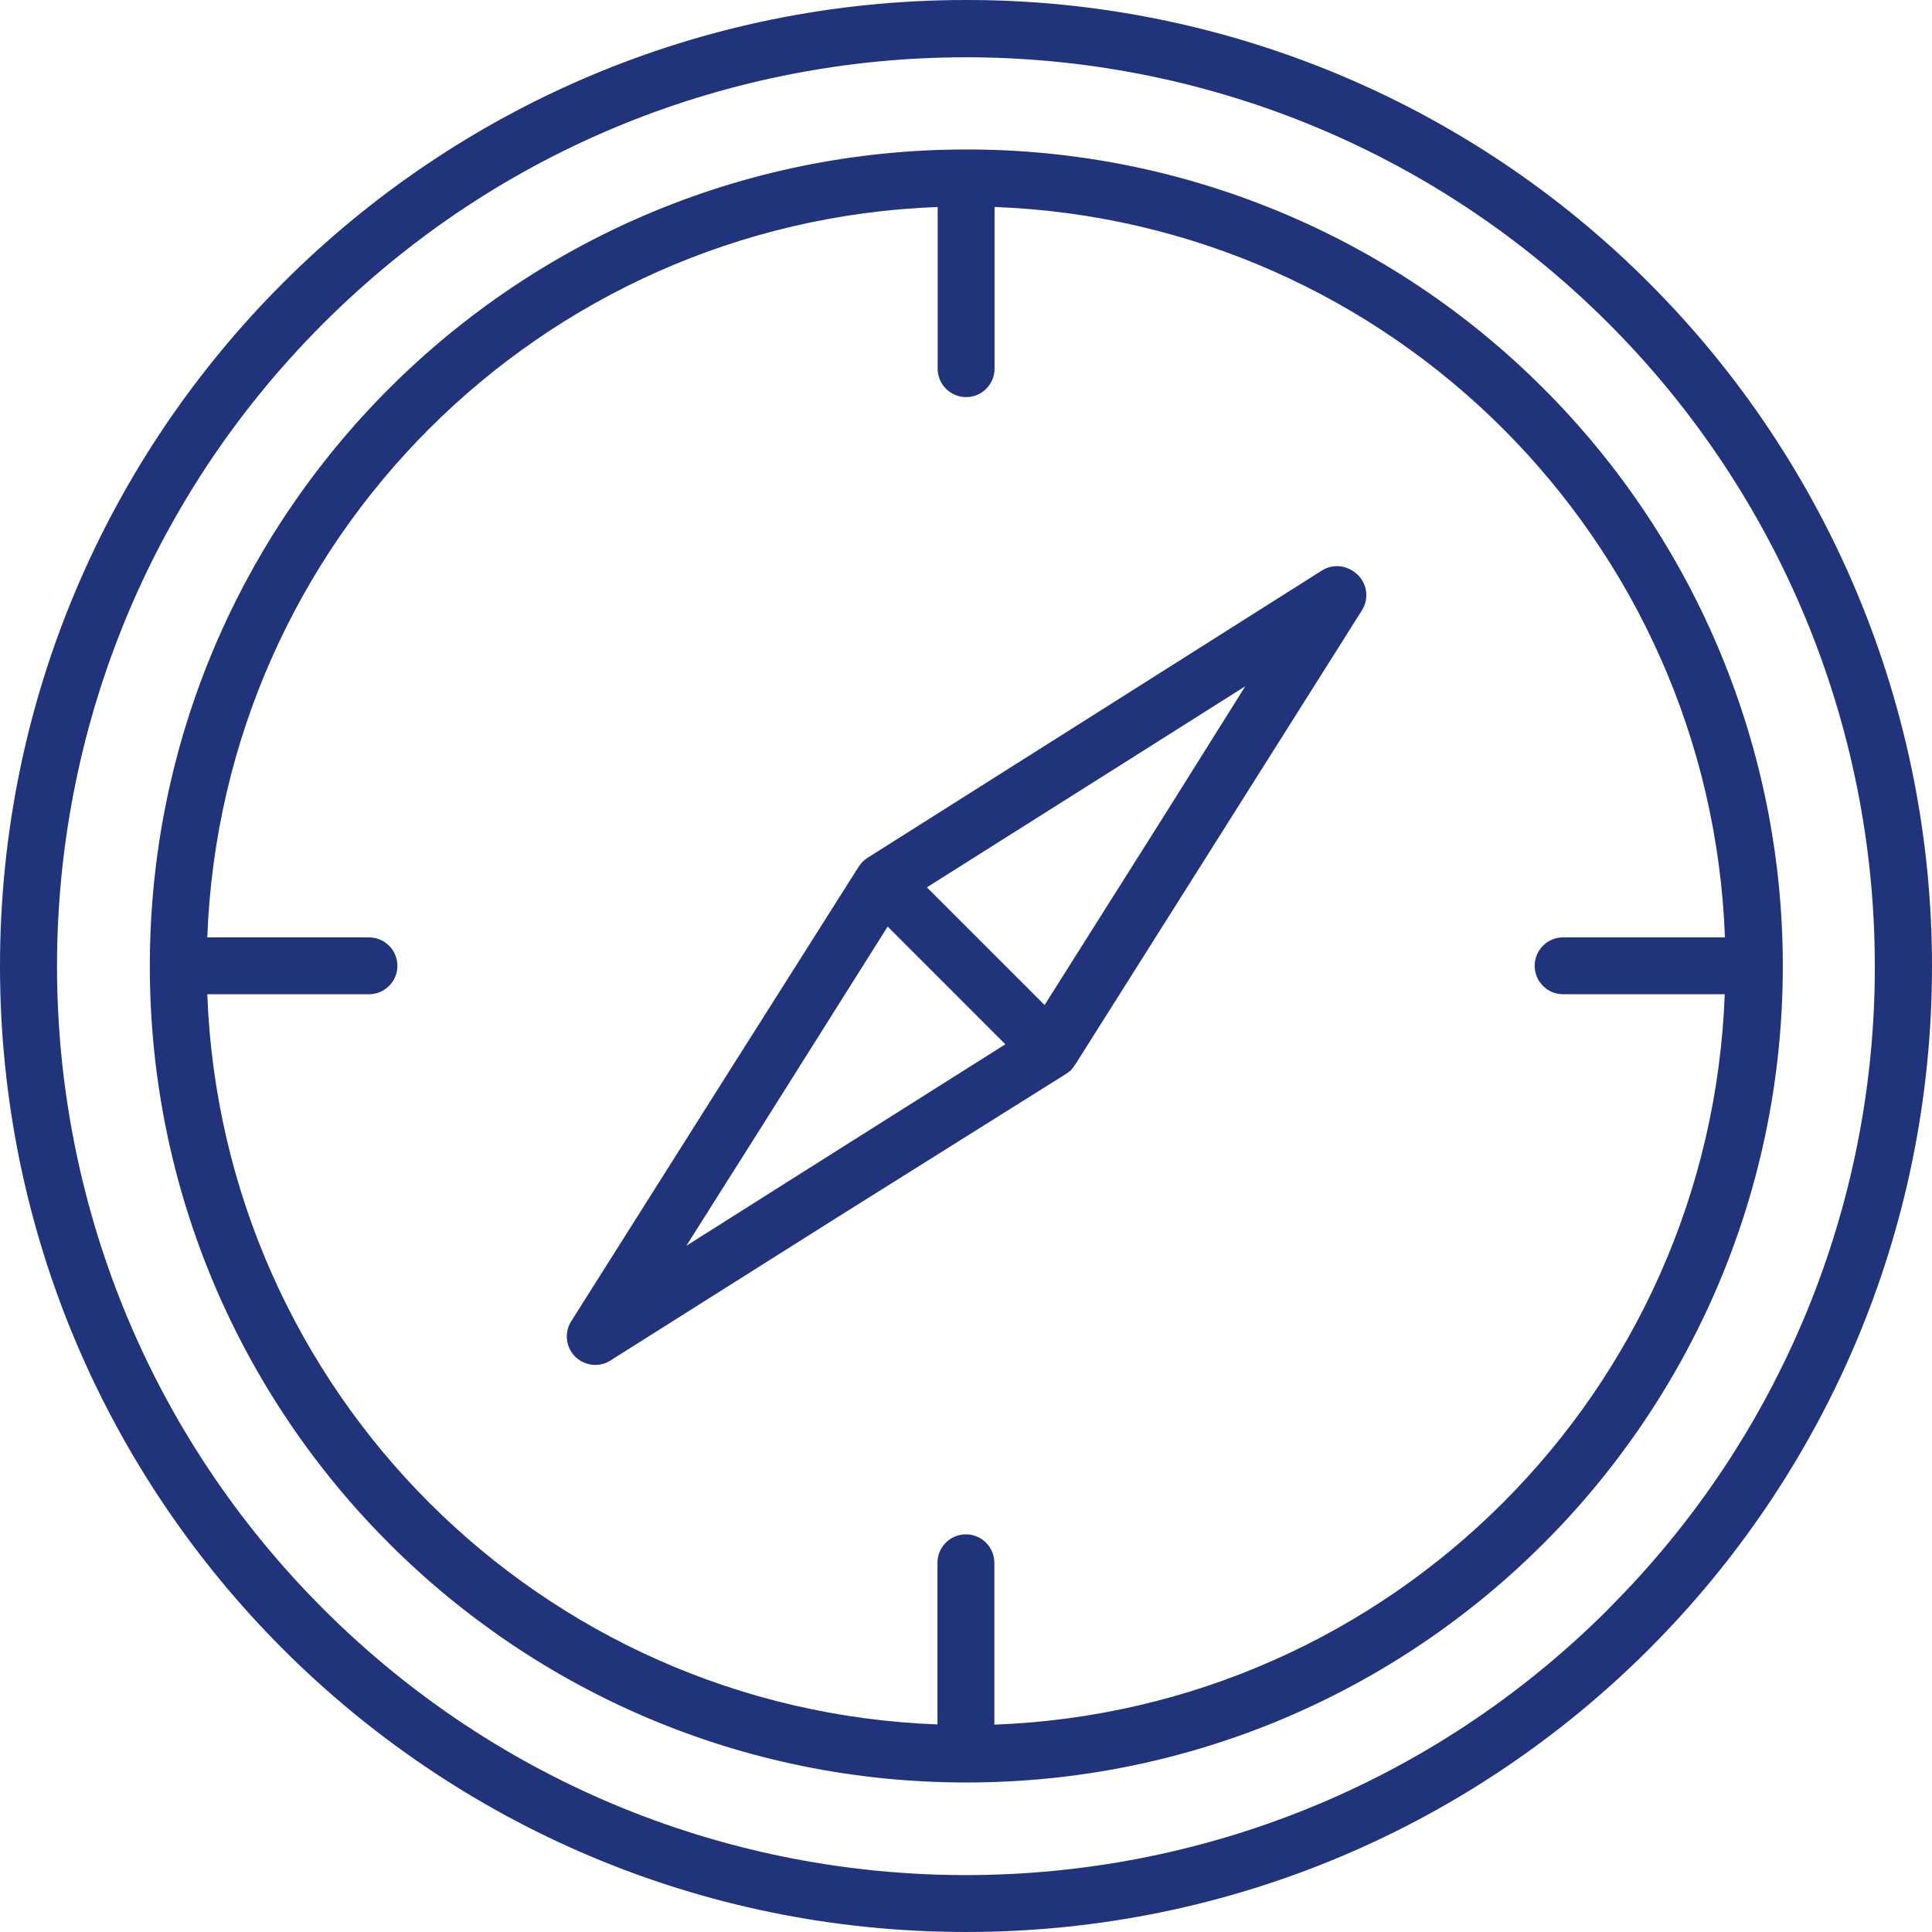
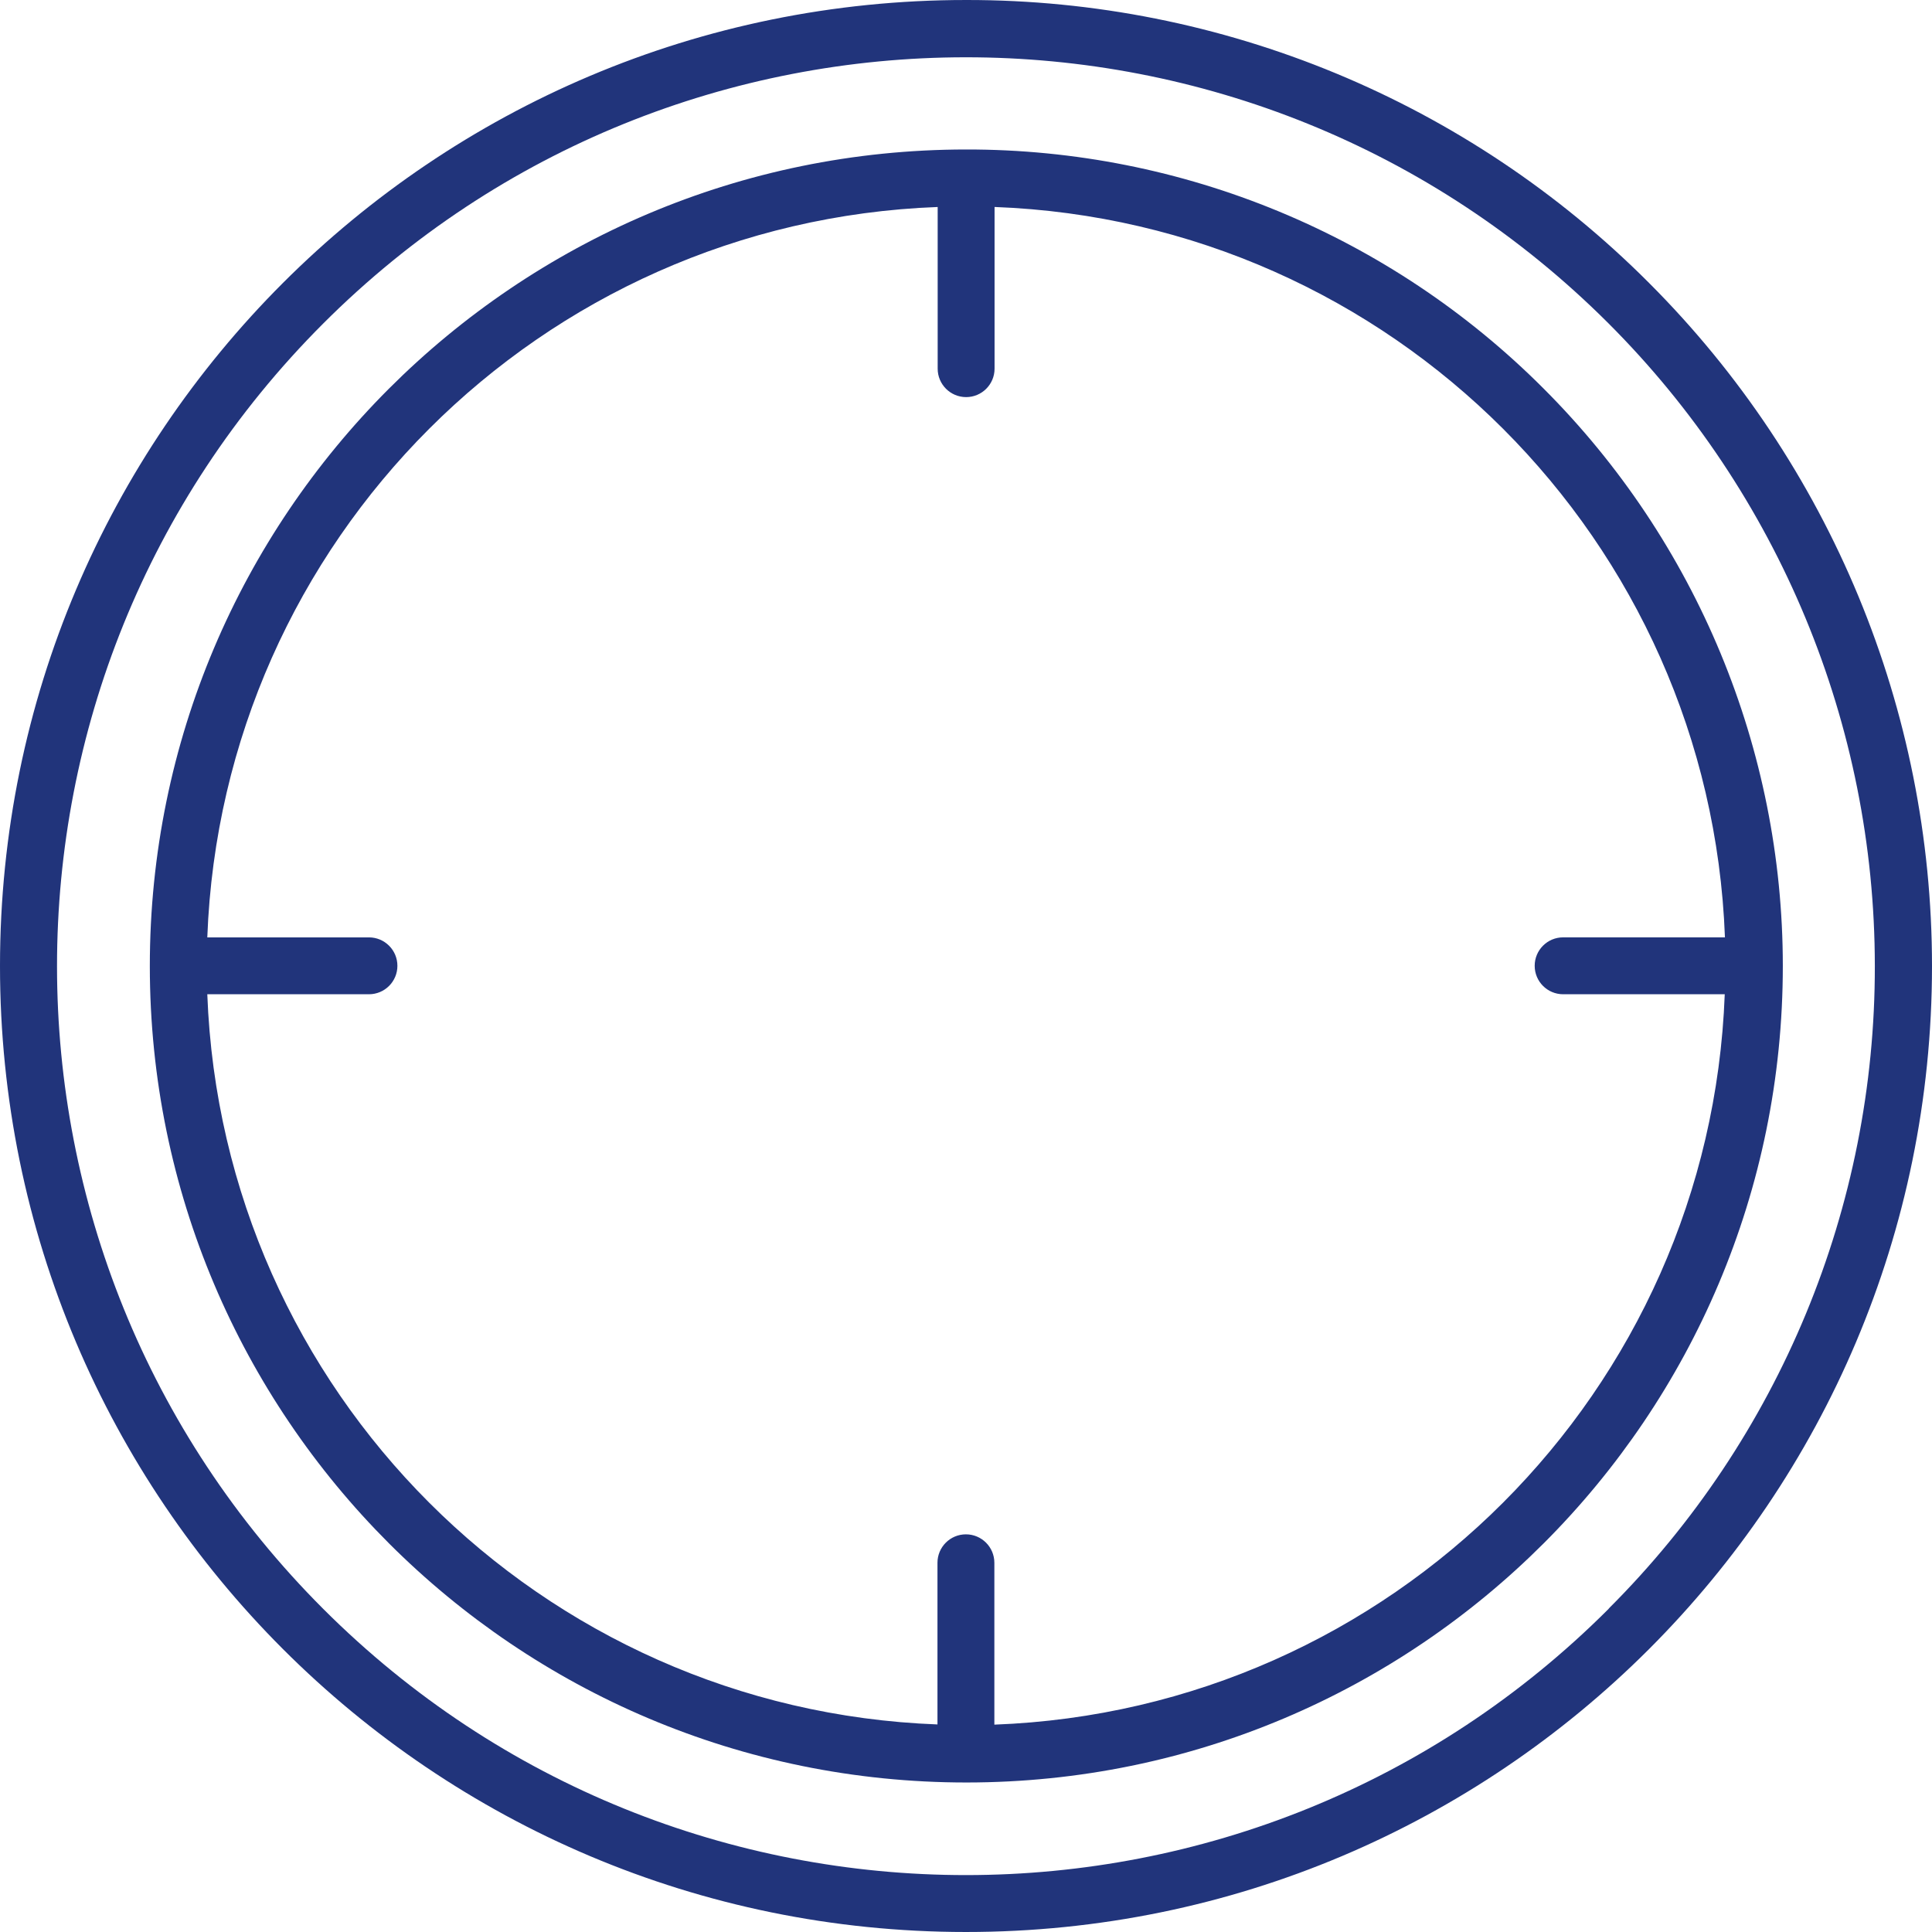
<svg xmlns="http://www.w3.org/2000/svg" version="1.1" id="Capa_1" x="0px" y="0px" width="1000px" height="1000px" viewBox="0 0 1000 1000" enable-background="new 0 0 1000 1000" xml:space="preserve">
  <g>
    <g>
      <path fill="#21347B" d="M853.524,146.427C759.873,52.531,632.668-0.158,500.065,0.001C223.922-0.032,0.044,223.801,0,499.94    c-0.032,276.14,223.801,500.027,499.94,500.058C776.086,1000.03,999.961,776.211,1000,500.06    C1000.012,367.422,947.317,240.216,853.524,146.427z M832.711,832.555v0.1c-183.664,183.777-481.529,183.869-665.312,0.197    c-183.767-183.666-183.864-481.54-0.188-665.311c183.664-183.773,481.53-183.869,665.309-0.2    c88.229,88.188,137.832,207.808,137.891,332.559C970.598,624.69,921.036,744.41,832.711,832.555z" />
    </g>
  </g>
  <g>
    <g>
      <path fill="#21347B" d="M798.896,201.055C719.704,121.715,612.16,77.203,500.065,77.374    c-233.416,0.059-422.58,189.32-422.515,422.735c0.059,233.409,189.315,422.573,422.729,422.506    c233.401-0.057,422.566-189.309,422.507-422.729C922.762,387.796,878.184,280.294,798.896,201.055z M514.68,892.67v-83.773    c0-8.127-6.588-14.727-14.727-14.727c-8.132,0-14.721,6.6-14.721,14.727v83.67c-205.438-7.709-370.221-172.486-377.936-377.943    h83.67c8.132,0,14.728-6.58,14.728-14.716c0-8.131-6.596-14.721-14.728-14.721h-83.67    c7.663-205.534,172.517-370.376,378.042-378.048v83.663c-0.008,8.133,6.567,14.727,14.705,14.74    c8.133,0.013,14.732-6.573,14.74-14.707c0-0.007,0-0.021,0-0.033v-83.674c205.523,7.669,370.372,172.512,378.042,378.046h-83.773    c-8.132,0.005-14.716,6.609-14.7,14.74c0.005,8.124,6.589,14.696,14.7,14.709h83.67C885.06,720.16,720.207,885.002,514.68,892.67z    " />
    </g>
  </g>
  <g>
    <g>
-       <path fill="#21347B" d="M700.129,295.473c-0.046-0.026-0.086-0.052-0.138-0.079c-4.857-3.129-11.094-3.129-15.943,0    l-117.485,74.327l-117.284,74.126c-0.977,0.633-1.882,1.346-2.742,2.135c-0.818,0.885-1.567,1.832-2.231,2.838l-74.433,117.588    l-74.225,117.488c-4.342,6.875-2.279,15.975,4.595,20.313c4.799,3.025,10.912,3.025,15.704,0l117.791-74.338l117.077-73.412    c1.204-0.742,2.363-1.563,3.464-2.436c0.976-1.195,1.9-2.447,2.74-3.754l73.717-116.775l74.328-117.787    C709.286,308.75,707.081,299.694,700.129,295.473z M417.911,605.196l-62.654,39.611l39.603-62.658l64.588-102.561l30.456,30.458    l30.461,30.469L417.911,605.196z M605.356,417.753l-64.68,102.458l-30.461-30.462l-30.462-30.46L581.9,394.809l62.648-39.603    L605.356,417.753z" />
-     </g>
+       </g>
  </g>
</svg>